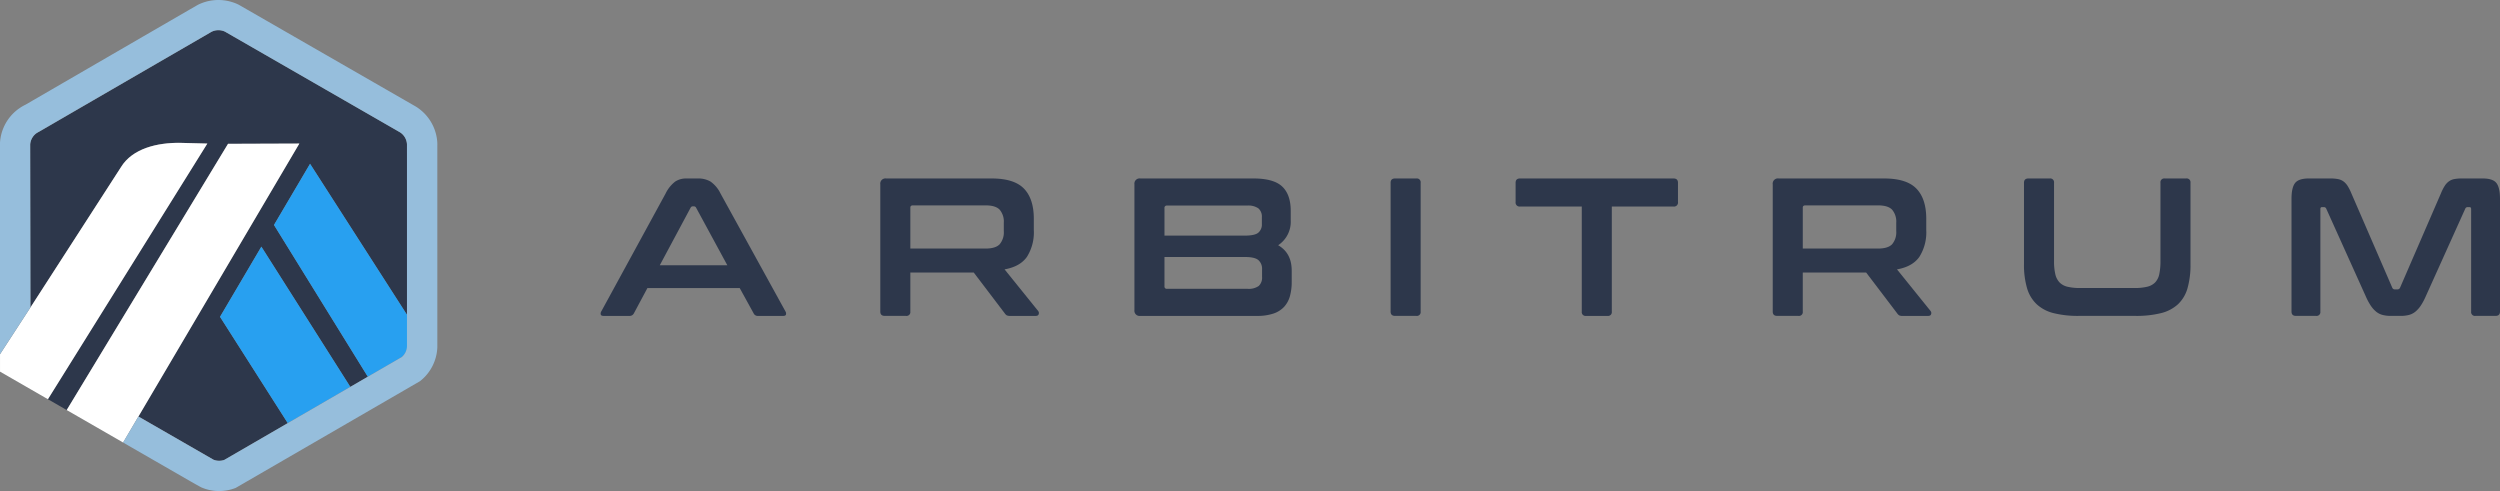
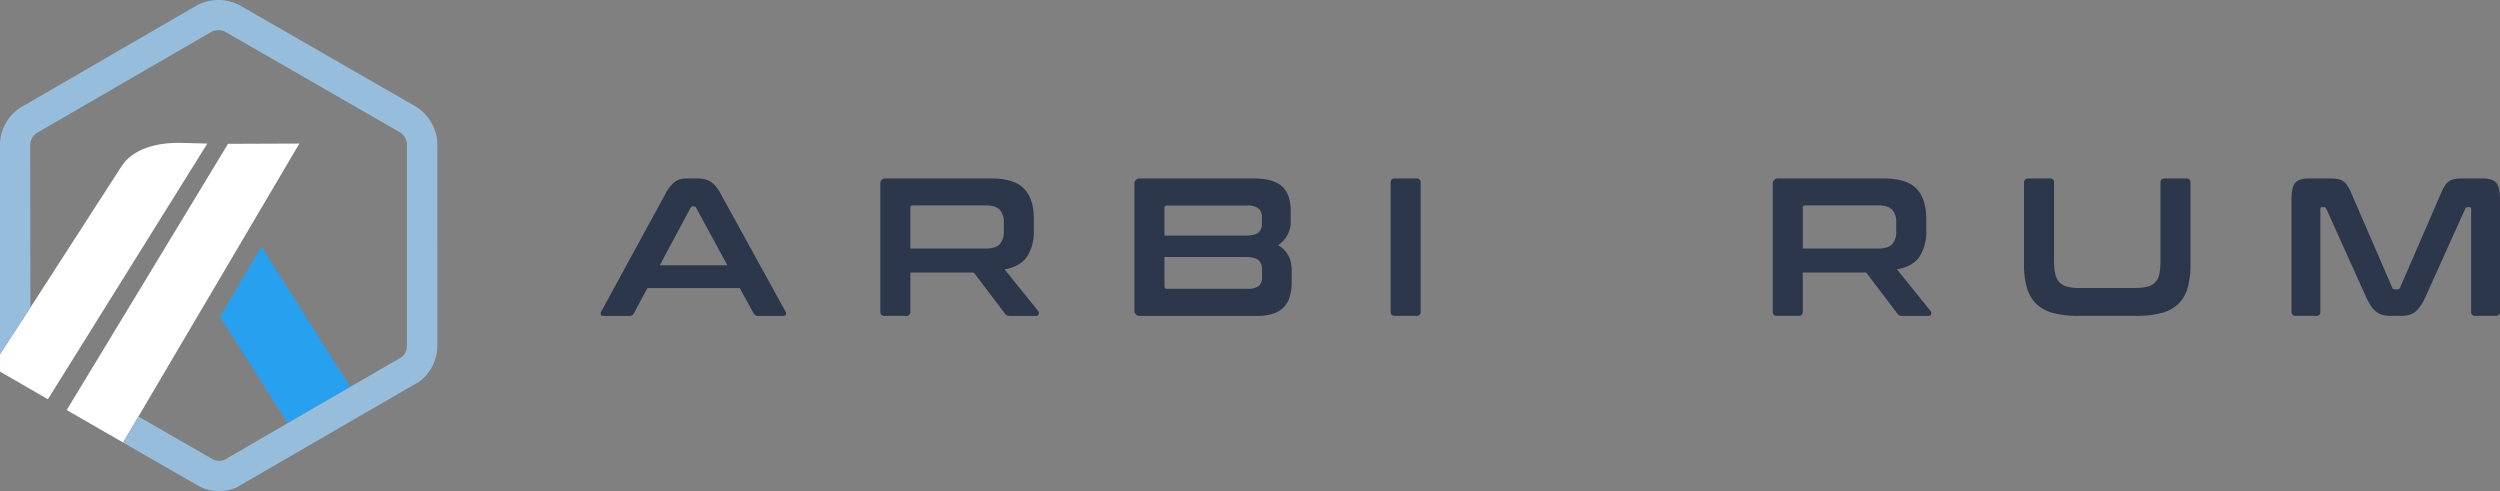
<svg xmlns="http://www.w3.org/2000/svg" width="714.451" height="140.32" viewBox="0 0 714.451 140.32">
  <rect x="0" y="0" width="714.451" height="140.32" fill="#808080" stroke="none" />
  <g id="logo" transform="translate(41.509 -145.193)">
    <g id="symbol" transform="translate(-219 92)">
-       <path id="Path_153" data-name="Path 153" d="M266.978,128.665l10.305-17.485,27.776,43.262.013,8.3-.091-57.131a4.3,4.3,0,0,0-1.99-3.428L252.984,73.42a4.408,4.408,0,0,0-3.821.018,4.352,4.352,0,0,0-.448.259l-.174.11L200,101.935l-.189.085a4.417,4.417,0,0,0-.717.418,4.29,4.29,0,0,0-1.729,2.731,4.419,4.419,0,0,0-.062.505l.076,46.556,25.872-40.1c3.257-5.317,10.354-7.03,16.942-6.937l7.732.2-45.56,73.064,5.371,3.092,46.106-76.083,20.379-.074-45.987,78L247.4,194.422l2.29,1.317a4.4,4.4,0,0,0,3.087.061l50.71-29.387-9.7,5.618Zm3.932,56.627-19.356-30.379,11.815-20.049,25.42,40.066Z" transform="translate(-11.186 -11.178)" fill="#2d374b" />
      <path id="Path_154" data-name="Path 154" d="M321.883,235.122,341.239,265.5l17.88-10.362L333.7,215.073Z" transform="translate(-81.515 -91.387)" fill="#28a0f0" />
-       <path id="Path_155" data-name="Path 155" d="M395.4,212.248l-.013-8.3-27.776-43.262L357.3,178.169l26.814,43.366,9.7-5.618a4.3,4.3,0,0,0,1.587-3.129Z" transform="translate(-101.511 -60.683)" fill="#28a0f0" />
      <path id="Path_156" data-name="Path 156" d="M177.491,212.312l13.691,7.889,45.56-73.064-7.732-.2c-6.588-.093-13.685,1.619-16.942,6.937l-25.872,40.1-8.7,13.373v4.969Z" transform="translate(0 -52.917)" fill="#fff" />
      <path id="Path_157" data-name="Path 157" d="M287.75,147.406l-20.378.074-46.106,76.083,16.115,9.279,4.382-7.433Z" transform="translate(-24.713 -53.187)" fill="#fff" />
      <path id="Path_158" data-name="Path 158" d="M302.474,94.114a12.98,12.98,0,0,0-6.093-10.435L245.719,54.545a13.178,13.178,0,0,0-11.624,0c-.423.213-49.268,28.542-49.268,28.542a13.016,13.016,0,0,0-1.94,1.148,12.881,12.881,0,0,0-5.4,9.854v60.338l8.7-13.373L186.12,94.5a4.325,4.325,0,0,1,1.791-3.236c.23-.165,49.909-28.921,50.067-29a4.408,4.408,0,0,1,3.821-.018l50.007,28.765a4.3,4.3,0,0,1,1.99,3.428v57.672a4.2,4.2,0,0,1-1.495,3.129l-9.7,5.618-5,2.9-17.88,10.362-18.133,10.509a4.395,4.395,0,0,1-3.087-.061l-21.453-12.339-4.382,7.432,19.28,11.1c.638.362,1.206.684,1.672.946.722.4,1.214.675,1.387.759a12.528,12.528,0,0,0,5.118,1.053,12.89,12.89,0,0,0,4.72-.888l52.667-30.5a12.876,12.876,0,0,0,4.962-9.7Z" transform="translate(-0.001)" fill="#96bedc" />
    </g>
    <g id="text" transform="translate(65 -233.104)">
      <path id="Path_159" data-name="Path 159" d="M92.932,429.3a6.9,6.9,0,0,1,3.589.869,8.863,8.863,0,0,1,2.863,3.4l18.573,33.723a1.165,1.165,0,0,1,.141.925c-.093.244-.364.364-.813.364h-7.126a1.287,1.287,0,0,1-1.291-.729l-3.984-7.238H78.512l-3.873,7.238a1.352,1.352,0,0,1-1.29.729H66.057c-.488,0-.776-.12-.87-.364a1.154,1.154,0,0,1,.139-.925l18.4-33.723a9.474,9.474,0,0,1,2.751-3.4,5.665,5.665,0,0,1,3.142-.869ZM82.045,454.1h19.3l-8.921-16.441a.69.69,0,0,0-.618-.393h-.337a.687.687,0,0,0-.618.393Z" transform="translate(0 0)" fill="#2d374b" />
      <path id="Path_160" data-name="Path 160" d="M168.9,429.3q6.452,0,9.259,2.918t2.8,8.64v3.2A13.106,13.106,0,0,1,179,451.686q-1.966,2.806-6.4,3.59l9.6,11.9a.884.884,0,0,1,.168.841q-.113.561-.9.561h-7.24a2.141,2.141,0,0,1-1.01-.167,1.985,1.985,0,0,1-.561-.562l-8.866-11.671H145.671V467.34a1.091,1.091,0,0,1-1.234,1.234h-6.06c-.86,0-1.291-.41-1.291-1.234V430.981a1.489,1.489,0,0,1,1.685-1.684Zm-23.231,20.031h21.492q2.861,0,4.039-1.234a5.26,5.26,0,0,0,1.18-3.759v-2.357a5.262,5.262,0,0,0-1.18-3.759q-1.176-1.233-4.039-1.234H146.4q-.73,0-.729.673v11.671Z" transform="translate(7.977 0)" fill="#2d374b" />
      <path id="Path_161" data-name="Path 161" d="M236.468,429.3q5.782,0,8.22,2.3t2.441,6.957v2.694a8.032,8.032,0,0,1-3.589,7.126q3.869,2.244,3.87,7.238v3.255a14.926,14.926,0,0,1-.505,4.041,7.489,7.489,0,0,1-1.654,3.058,7.356,7.356,0,0,1-3.058,1.935,14.3,14.3,0,0,1-4.715.672h-33.33a1.489,1.489,0,0,1-1.685-1.683V430.981a1.489,1.489,0,0,1,1.685-1.684Zm-25.419,16.328h23.007q2.806,0,3.816-.841a3.037,3.037,0,0,0,1.01-2.471v-1.907a3.132,3.132,0,0,0-.982-2.554,4.968,4.968,0,0,0-3.17-.812H211.779a.645.645,0,0,0-.73.729v7.856Zm0,6.116v8.36a.645.645,0,0,0,.73.73h23.006a4.947,4.947,0,0,0,3.2-.813,3.247,3.247,0,0,0,.953-2.609v-2.133a3.3,3.3,0,0,0-1.038-2.637q-1.04-.9-3.844-.9H211.049Z" transform="translate(15.226 0)" fill="#2d374b" />
      <path id="Path_162" data-name="Path 162" d="M275.718,429.3a1.091,1.091,0,0,1,1.235,1.234V467.34a1.091,1.091,0,0,1-1.235,1.234h-6.061c-.86,0-1.29-.41-1.29-1.234V430.531q0-1.235,1.29-1.234Z" transform="translate(22.533 0)" fill="#2d374b" />
-       <path id="Path_163" data-name="Path 163" d="M345.636,429.3q1.29,0,1.291,1.234v5.5a1.141,1.141,0,0,1-1.291,1.291H328.017v30.019a1.091,1.091,0,0,1-1.235,1.234h-6.115a1.089,1.089,0,0,1-1.233-1.234V437.321h-17.62a1.141,1.141,0,0,1-1.291-1.291v-5.5q0-1.235,1.291-1.234h43.822Z" transform="translate(26.098 0)" fill="#2d374b" />
      <path id="Path_164" data-name="Path 164" d="M398.486,429.3q6.454,0,9.26,2.918t2.8,8.64v3.2a13.106,13.106,0,0,1-1.964,7.632q-1.966,2.806-6.4,3.59l9.6,11.9a.881.881,0,0,1,.167.841q-.112.561-.9.561h-7.24a2.145,2.145,0,0,1-1.01-.167,1.985,1.985,0,0,1-.561-.562l-8.866-11.671H375.257V467.34a1.091,1.091,0,0,1-1.234,1.234h-6.06c-.86,0-1.291-.41-1.291-1.234V430.981a1.489,1.489,0,0,1,1.685-1.684Zm-23.23,20.031h21.492q2.861,0,4.039-1.234a5.26,5.26,0,0,0,1.18-3.759v-2.357a5.262,5.262,0,0,0-1.18-3.759q-1.176-1.233-4.039-1.234H375.987q-.73,0-.729.673v11.671Z" transform="translate(33.432 0)" fill="#2d374b" />
      <path id="Path_165" data-name="Path 165" d="M438.662,429.3a1.091,1.091,0,0,1,1.234,1.234V452.92a15.978,15.978,0,0,0,.364,3.73,5.037,5.037,0,0,0,1.206,2.356,4.672,4.672,0,0,0,2.274,1.234,14.909,14.909,0,0,0,3.619.366H462.9a14.921,14.921,0,0,0,3.619-.366,4.677,4.677,0,0,0,2.273-1.234,4.839,4.839,0,0,0,1.179-2.356,17.283,17.283,0,0,0,.337-3.73V430.531a1.091,1.091,0,0,1,1.234-1.234h6.116a1.091,1.091,0,0,1,1.234,1.234v23.23a24.355,24.355,0,0,1-.842,6.874,10.109,10.109,0,0,1-2.721,4.6,11.061,11.061,0,0,1-4.882,2.553,28.984,28.984,0,0,1-7.266.785h-16.16a28.655,28.655,0,0,1-7.24-.785,11.041,11.041,0,0,1-4.853-2.553,10.326,10.326,0,0,1-2.751-4.6,23.692,23.692,0,0,1-.87-6.874v-23.23q0-1.235,1.291-1.234Z" transform="translate(40.599 0)" fill="#2d374b" />
      <path id="Path_166" data-name="Path 166" d="M511.234,429.3a11.73,11.73,0,0,1,2.132.168,3.929,3.929,0,0,1,1.571.645,4.717,4.717,0,0,1,1.206,1.291,13.6,13.6,0,0,1,1.1,2.16l11.671,26.933a.792.792,0,0,0,.785.505h.672a.8.8,0,0,0,.786-.505l11.671-26.933a13.377,13.377,0,0,1,1.094-2.16,4.729,4.729,0,0,1,1.205-1.291,3.931,3.931,0,0,1,1.544-.645,11.178,11.178,0,0,1,2.105-.168h6q2.916,0,3.926,1.319t1.011,4.517V467.34c0,.824-.43,1.234-1.29,1.234H552.7a1.09,1.09,0,0,1-1.235-1.234V438.05c0-.373-.15-.561-.45-.561h-.5a.7.7,0,0,0-.73.449l-11.333,25.139a16.609,16.609,0,0,1-1.375,2.553,8.017,8.017,0,0,1-1.513,1.711,4.863,4.863,0,0,1-1.853.954,9.387,9.387,0,0,1-2.441.28h-2.693a9.37,9.37,0,0,1-2.441-.28,4.848,4.848,0,0,1-1.853-.954,7.96,7.96,0,0,1-1.514-1.711,16.707,16.707,0,0,1-1.374-2.553l-11.335-25.139a.7.7,0,0,0-.729-.449h-.505c-.3,0-.448.188-.448.561v29.29a1.091,1.091,0,0,1-1.234,1.234h-5.723c-.86,0-1.291-.41-1.291-1.234V435.132q0-3.2,1.01-4.517t3.985-1.319h6.112Z" transform="translate(48.229 0)" fill="#2d374b" />
    </g>
  </g>
</svg>